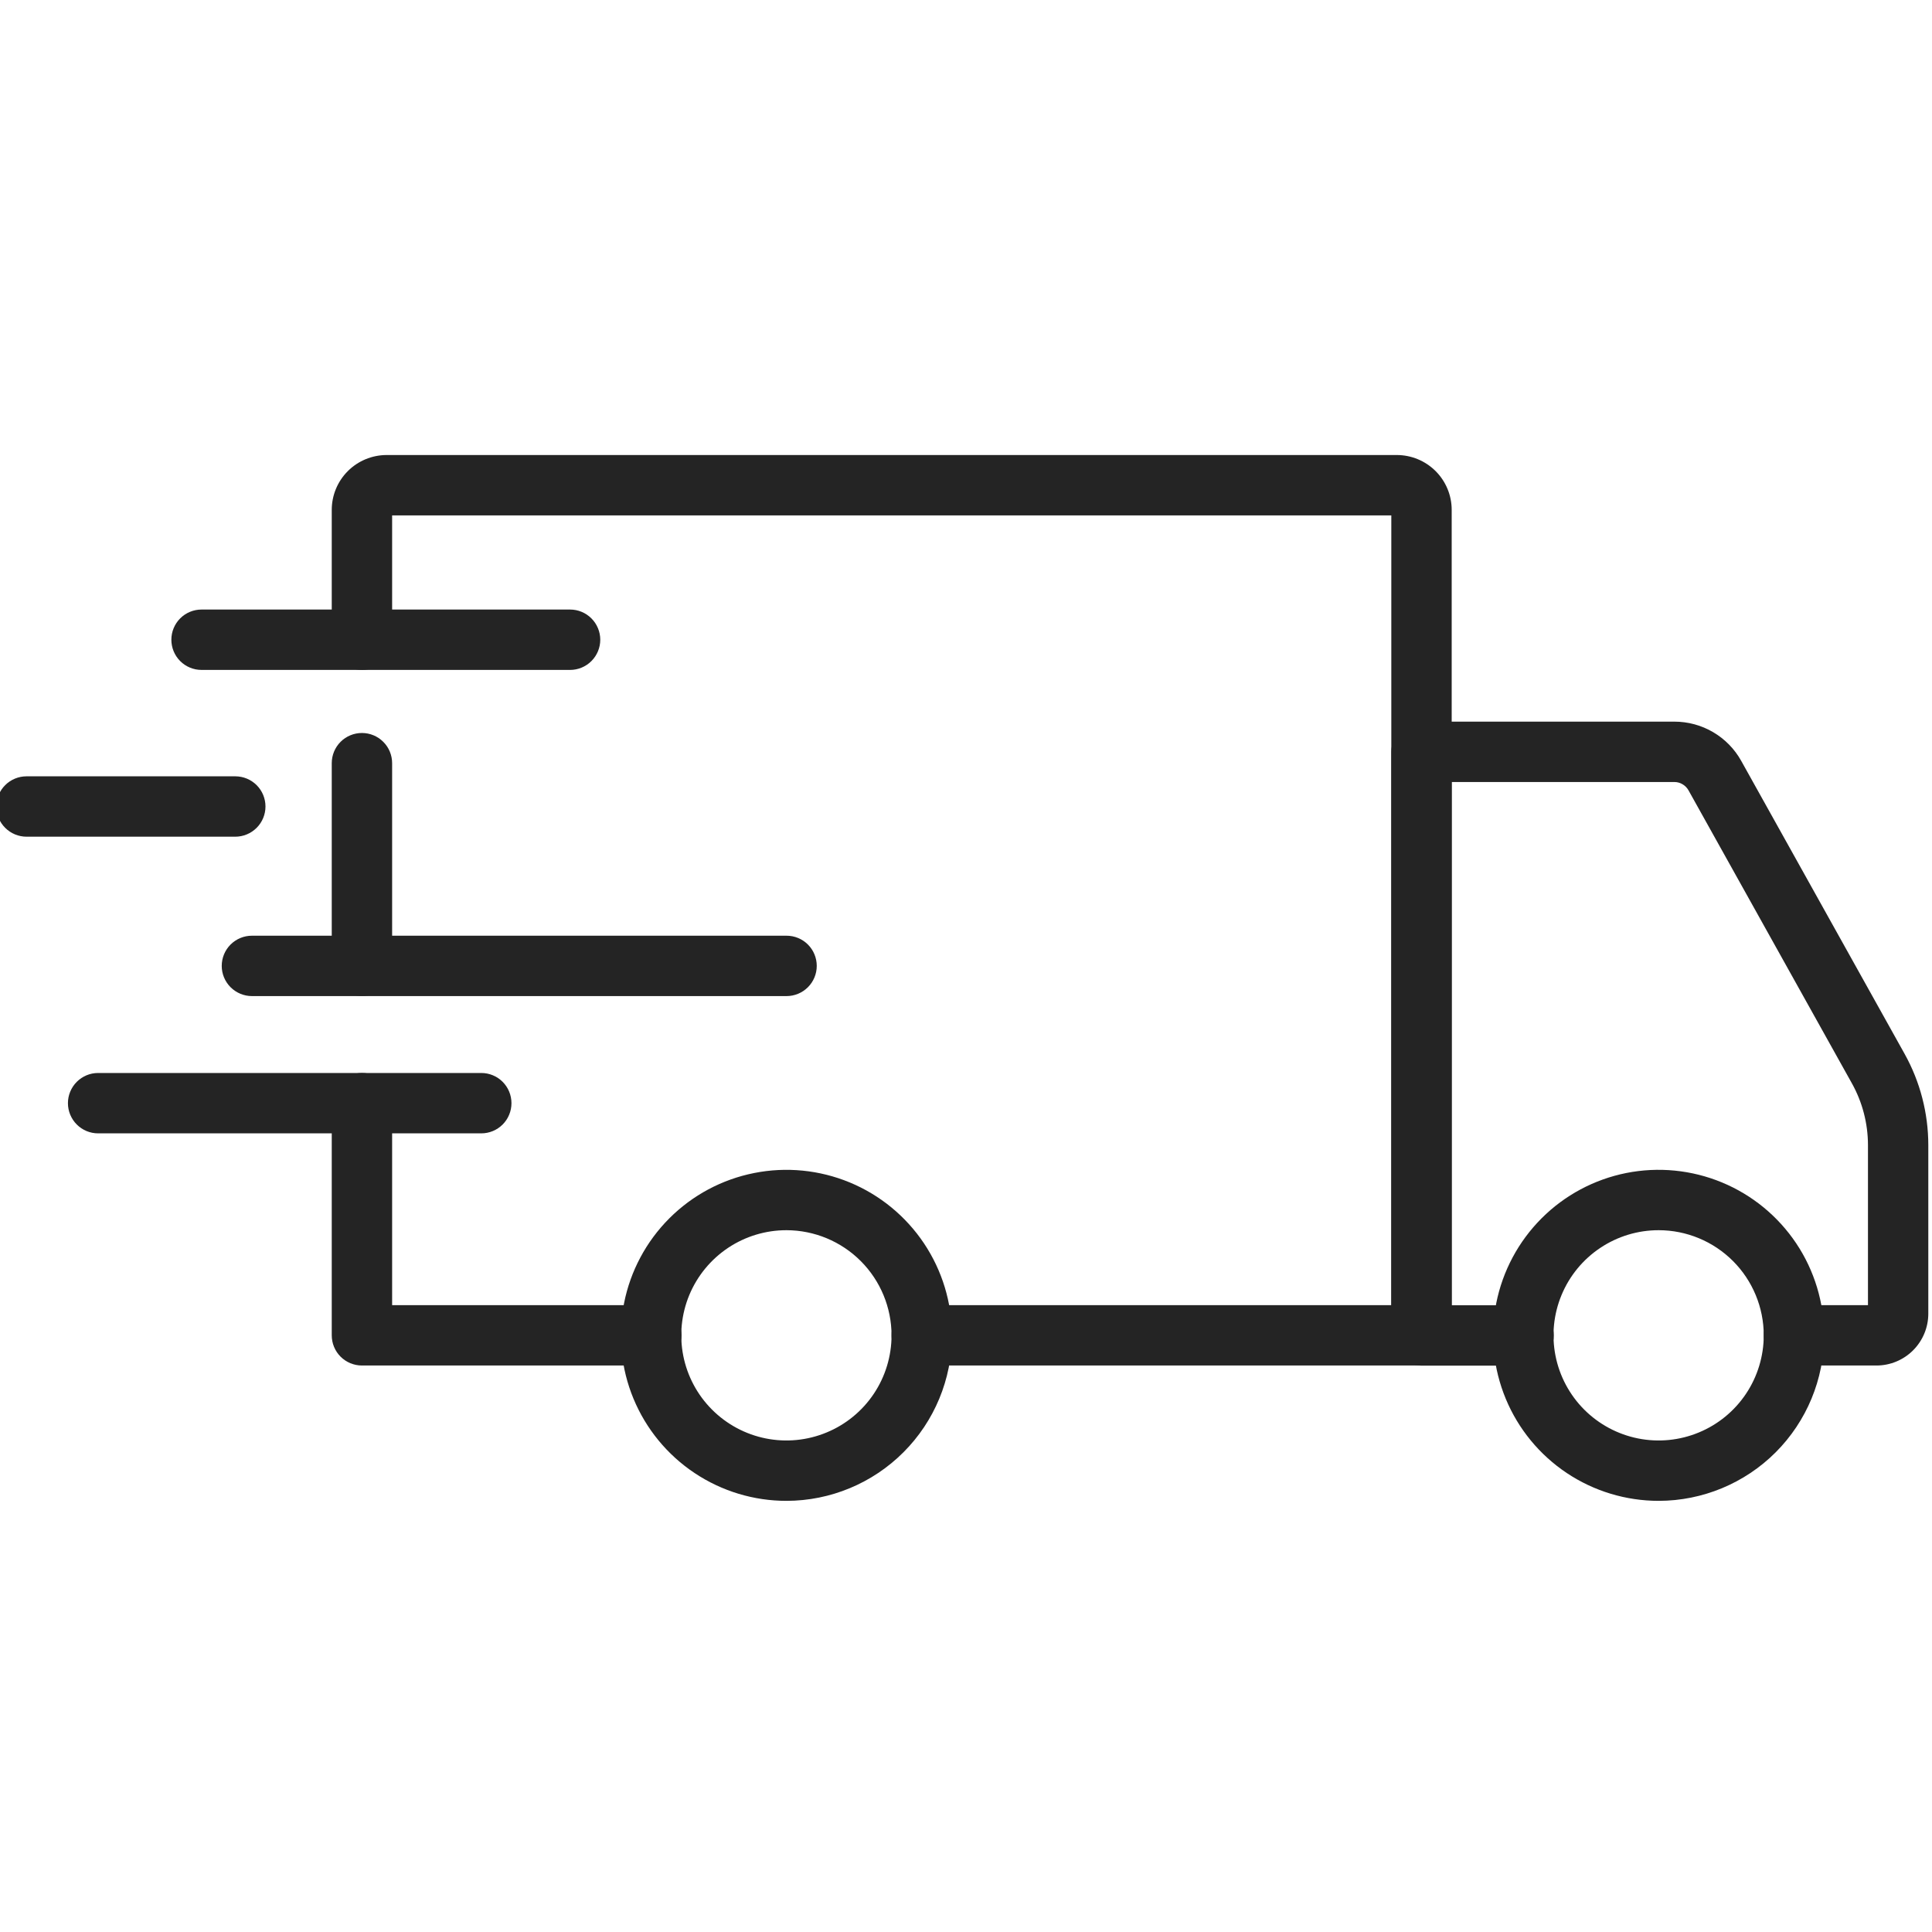
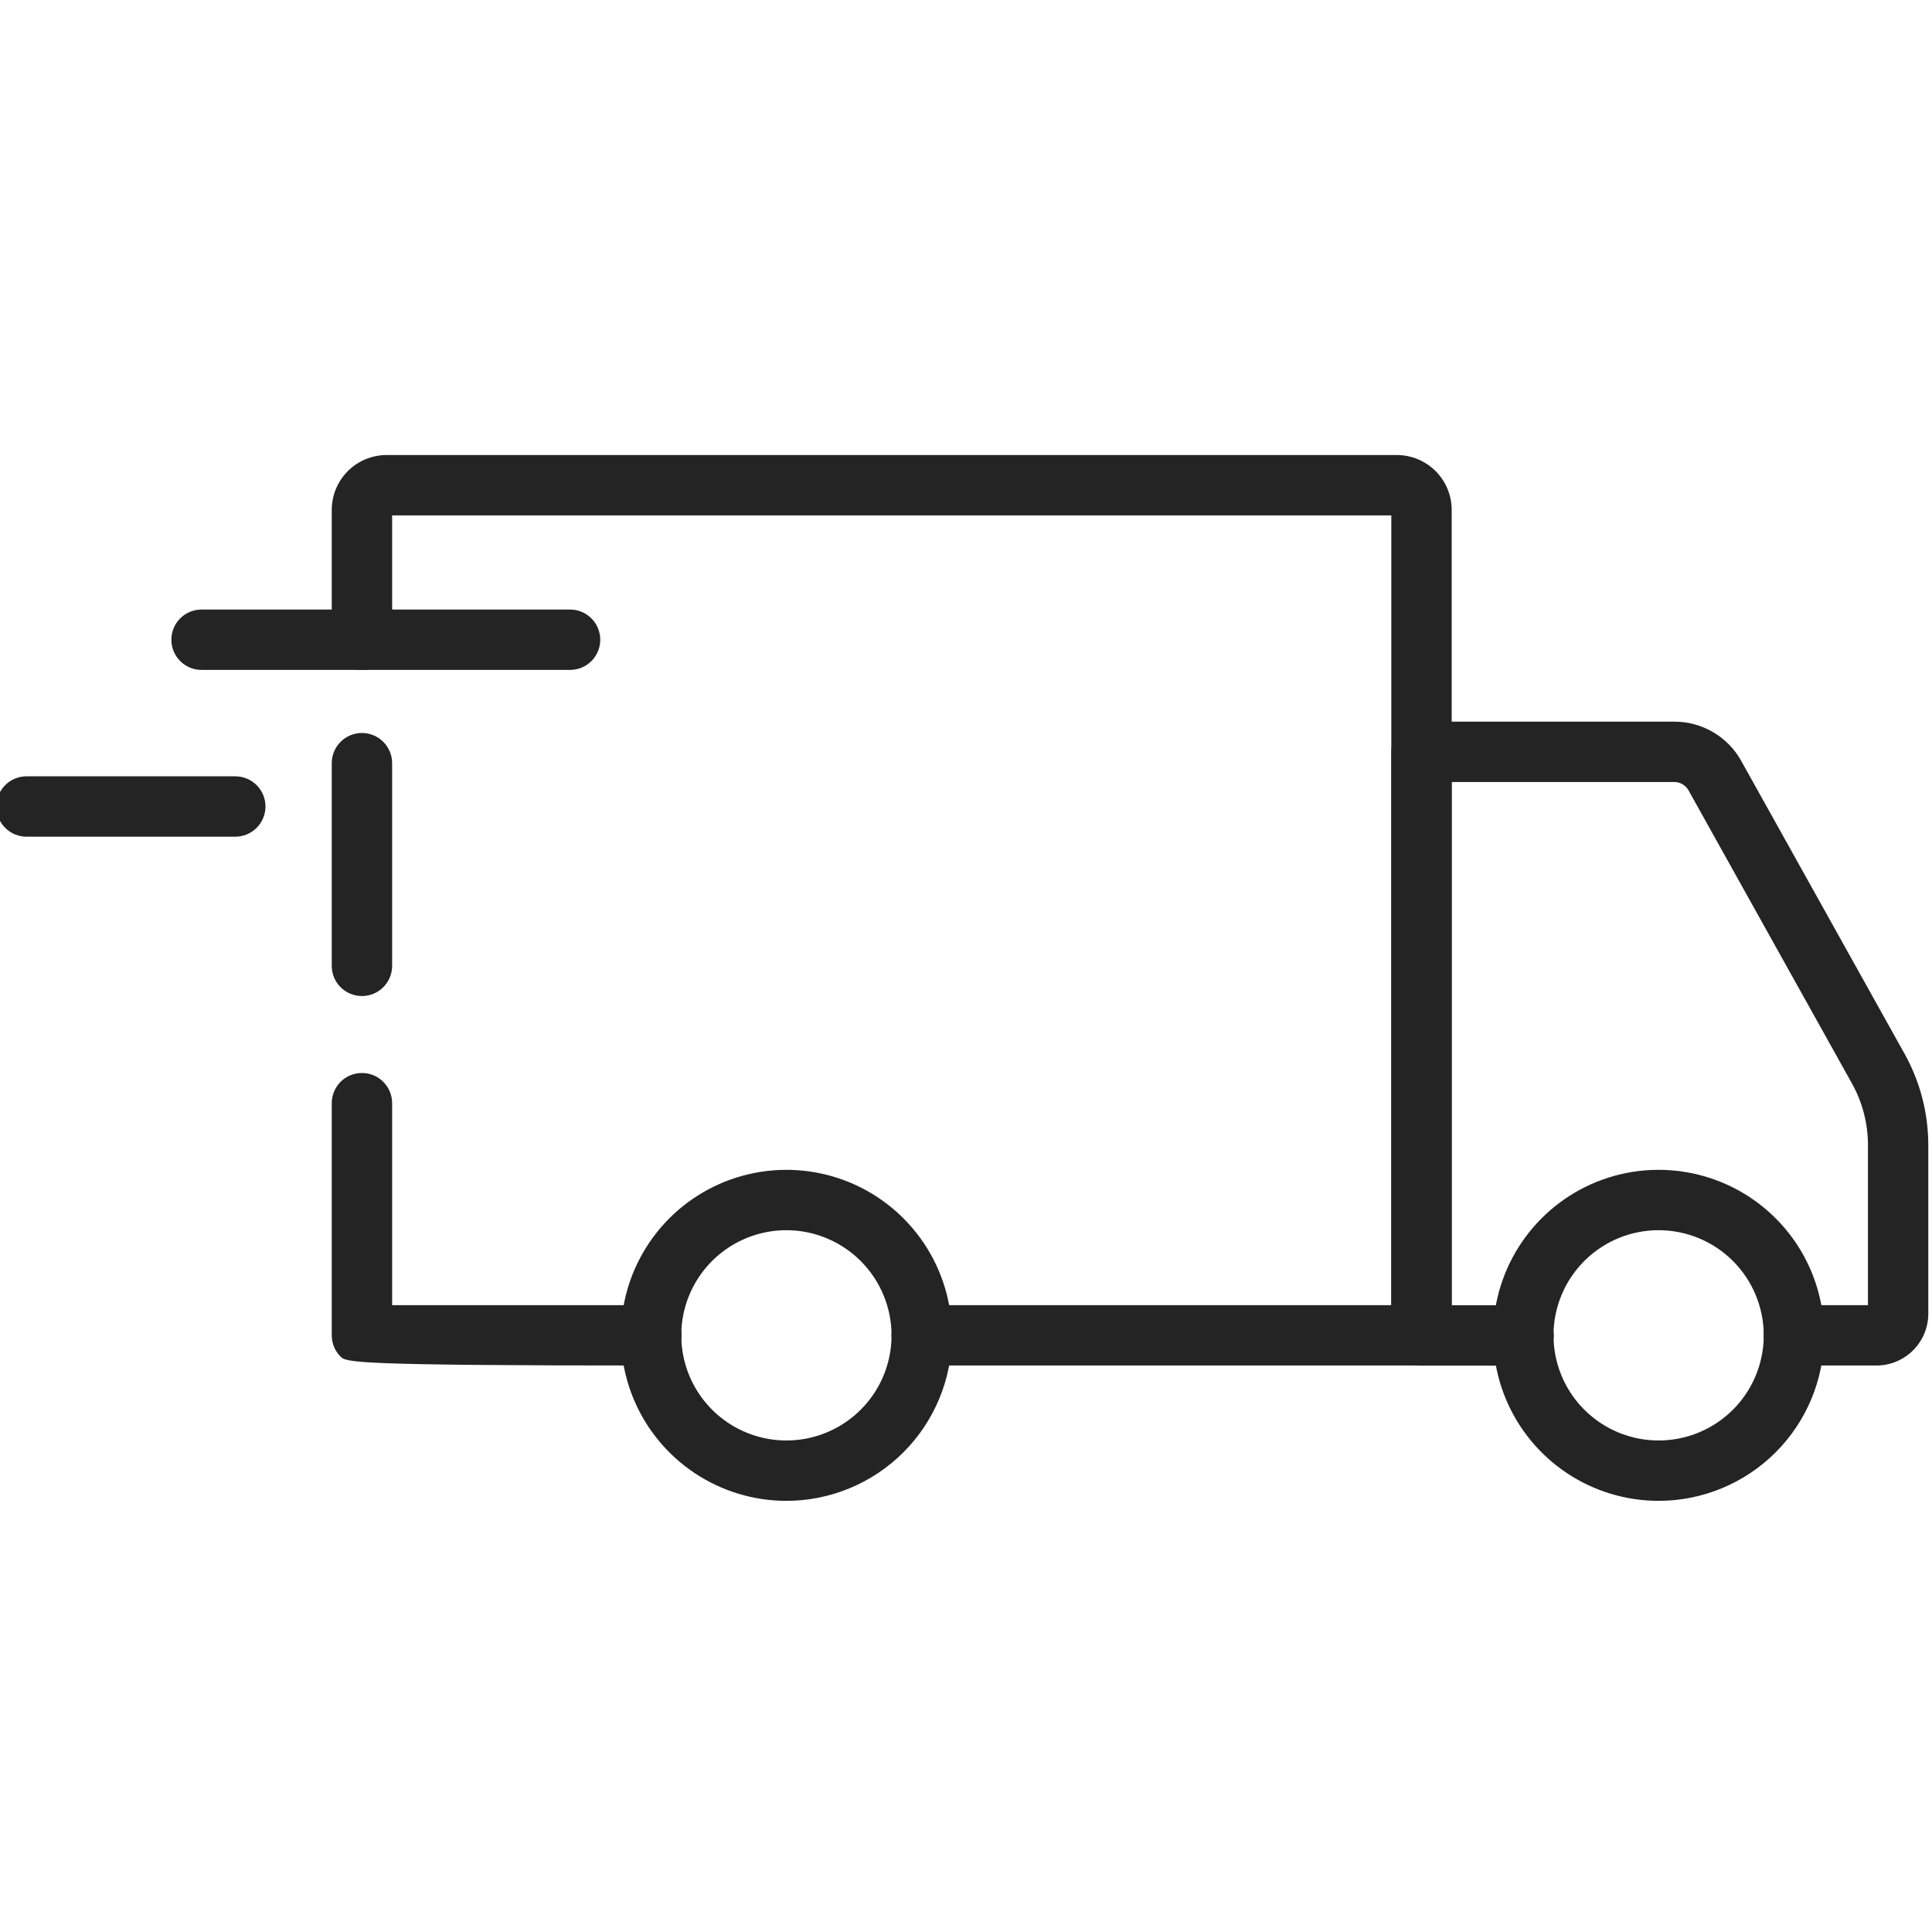
<svg xmlns="http://www.w3.org/2000/svg" width="56" height="56" viewBox="0 0 56 56" fill="none">
  <g clip-path="url(#clip0_402_3185)">
    <path d="M48.08 43.503C47.13 43.503 46.203 43.223 45.413 42.696C44.624 42.169 44.008 41.42 43.645 40.544C43.281 39.667 43.186 38.702 43.37 37.772C43.555 36.841 44.012 35.986 44.683 35.314C45.353 34.643 46.208 34.186 47.139 34C48.069 33.815 49.034 33.91 49.911 34.273C50.788 34.636 51.537 35.251 52.065 36.04C52.592 36.829 52.873 37.756 52.873 38.705C52.873 39.977 52.368 41.196 51.469 42.096C50.57 42.995 49.351 43.501 48.08 43.503ZM48.08 35.658C47.477 35.657 46.887 35.835 46.386 36.17C45.884 36.504 45.493 36.98 45.262 37.537C45.031 38.093 44.97 38.706 45.087 39.298C45.204 39.889 45.494 40.432 45.92 40.859C46.346 41.285 46.889 41.576 47.48 41.694C48.071 41.812 48.684 41.752 49.241 41.521C49.798 41.291 50.275 40.9 50.609 40.399C50.944 39.898 51.123 39.308 51.123 38.705C51.123 37.898 50.802 37.123 50.232 36.552C49.661 35.981 48.887 35.659 48.08 35.658Z" fill="#242424" />
    <path d="M22.799 43.503C21.85 43.504 20.922 43.223 20.132 42.696C19.343 42.17 18.727 41.421 18.363 40.544C18 39.668 17.904 38.703 18.089 37.772C18.273 36.841 18.73 35.986 19.4 35.315C20.071 34.643 20.926 34.186 21.857 34.001C22.787 33.815 23.752 33.91 24.629 34.273C25.506 34.636 26.255 35.251 26.783 36.04C27.31 36.829 27.592 37.756 27.592 38.705C27.591 39.977 27.086 41.196 26.187 42.095C25.289 42.994 24.07 43.501 22.799 43.503ZM22.799 35.658C22.196 35.657 21.606 35.835 21.105 36.169C20.603 36.504 20.212 36.979 19.98 37.536C19.749 38.093 19.688 38.706 19.805 39.297C19.922 39.888 20.212 40.432 20.638 40.858C21.064 41.285 21.607 41.576 22.198 41.694C22.789 41.812 23.402 41.752 23.959 41.521C24.517 41.291 24.993 40.9 25.328 40.399C25.663 39.898 25.842 39.308 25.842 38.705C25.841 37.898 25.52 37.124 24.95 36.553C24.38 35.982 23.606 35.66 22.799 35.658Z" fill="#242424" />
    <path d="M54.391 39.58H51.998C51.766 39.58 51.544 39.488 51.38 39.324C51.215 39.16 51.123 38.938 51.123 38.705C51.123 38.473 51.215 38.251 51.38 38.087C51.544 37.923 51.766 37.83 51.998 37.83H54.144V33.191C54.143 32.563 53.983 31.947 53.677 31.399L48.941 22.906C48.9 22.834 48.841 22.774 48.769 22.732C48.698 22.689 48.616 22.667 48.533 22.667H42.078V37.834H44.162C44.394 37.834 44.616 37.926 44.781 38.09C44.945 38.254 45.037 38.477 45.037 38.709C45.037 38.941 44.945 39.163 44.781 39.328C44.616 39.492 44.394 39.584 44.162 39.584H41.203C40.971 39.584 40.748 39.492 40.584 39.328C40.42 39.163 40.328 38.941 40.328 38.709V21.792C40.328 21.56 40.42 21.338 40.584 21.174C40.748 21.009 40.971 20.917 41.203 20.917H48.533C48.928 20.917 49.316 21.022 49.656 21.222C49.997 21.422 50.278 21.709 50.47 22.054L55.206 30.547C55.656 31.355 55.892 32.265 55.893 33.191V38.079C55.892 38.477 55.734 38.858 55.452 39.14C55.171 39.421 54.789 39.58 54.391 39.58Z" fill="#242424" />
-     <path d="M18.88 39.58H10.491C10.259 39.58 10.036 39.488 9.872 39.324C9.708 39.16 9.616 38.938 9.616 38.705V31.976C9.616 31.744 9.708 31.521 9.872 31.357C10.036 31.193 10.259 31.101 10.491 31.101C10.723 31.101 10.945 31.193 11.109 31.357C11.274 31.521 11.366 31.744 11.366 31.976V37.83H18.88C19.112 37.83 19.335 37.923 19.499 38.087C19.663 38.251 19.755 38.473 19.755 38.705C19.755 38.938 19.663 39.16 19.499 39.324C19.335 39.488 19.112 39.58 18.88 39.58Z" fill="#242424" />
+     <path d="M18.88 39.58C10.259 39.58 10.036 39.488 9.872 39.324C9.708 39.16 9.616 38.938 9.616 38.705V31.976C9.616 31.744 9.708 31.521 9.872 31.357C10.036 31.193 10.259 31.101 10.491 31.101C10.723 31.101 10.945 31.193 11.109 31.357C11.274 31.521 11.366 31.744 11.366 31.976V37.83H18.88C19.112 37.83 19.335 37.923 19.499 38.087C19.663 38.251 19.755 38.473 19.755 38.705C19.755 38.938 19.663 39.16 19.499 39.324C19.335 39.488 19.112 39.58 18.88 39.58Z" fill="#242424" />
    <path d="M10.491 28.871C10.259 28.871 10.036 28.779 9.872 28.615C9.708 28.451 9.616 28.229 9.616 27.996V22.121C9.616 21.889 9.708 21.666 9.872 21.502C10.036 21.338 10.259 21.246 10.491 21.246C10.723 21.246 10.945 21.338 11.109 21.502C11.274 21.666 11.366 21.889 11.366 22.121V28C11.365 28.231 11.272 28.453 11.108 28.616C10.944 28.78 10.722 28.871 10.491 28.871Z" fill="#242424" />
    <path d="M41.203 39.58H26.717C26.485 39.58 26.262 39.488 26.098 39.324C25.934 39.16 25.842 38.937 25.842 38.705C25.842 38.473 25.934 38.251 26.098 38.087C26.262 37.923 26.485 37.83 26.717 37.83H40.328V14.939H11.366V18.543C11.366 18.775 11.274 18.998 11.109 19.162C10.945 19.326 10.723 19.418 10.491 19.418C10.259 19.418 10.036 19.326 9.872 19.162C9.708 18.998 9.616 18.775 9.616 18.543V14.778C9.616 14.357 9.784 13.953 10.082 13.655C10.38 13.357 10.784 13.19 11.206 13.189H40.489C40.91 13.19 41.314 13.357 41.612 13.655C41.91 13.953 42.078 14.357 42.078 14.778V38.705C42.078 38.937 41.986 39.16 41.822 39.324C41.658 39.488 41.435 39.58 41.203 39.58Z" fill="#242424" />
-     <path d="M13.95 32.851H2.844C2.612 32.851 2.39 32.759 2.226 32.595C2.062 32.431 1.969 32.208 1.969 31.976C1.969 31.744 2.062 31.521 2.226 31.357C2.39 31.193 2.612 31.101 2.844 31.101H13.95C14.182 31.101 14.405 31.193 14.569 31.357C14.733 31.521 14.825 31.744 14.825 31.976C14.825 32.208 14.733 32.431 14.569 32.595C14.405 32.759 14.182 32.851 13.95 32.851Z" fill="#242424" />
-     <path d="M22.799 28.872H7.302C7.07 28.872 6.848 28.779 6.683 28.615C6.519 28.451 6.427 28.229 6.427 27.997C6.427 27.765 6.519 27.542 6.683 27.378C6.848 27.214 7.07 27.122 7.302 27.122H22.799C23.031 27.122 23.254 27.214 23.418 27.378C23.582 27.542 23.674 27.765 23.674 27.997C23.674 28.229 23.582 28.451 23.418 28.615C23.254 28.779 23.031 28.872 22.799 28.872Z" fill="#242424" />
    <path d="M6.82 24.252H0.769C0.537 24.252 0.314 24.159 0.15 23.995C-0.014 23.831 -0.106 23.608 -0.106 23.377C-0.106 23.144 -0.014 22.922 0.15 22.758C0.314 22.594 0.537 22.502 0.769 22.502H6.82C7.052 22.502 7.275 22.594 7.439 22.758C7.603 22.922 7.695 23.144 7.695 23.377C7.695 23.608 7.603 23.831 7.439 23.995C7.275 24.159 7.052 24.252 6.82 24.252Z" fill="#242424" />
    <path d="M16.524 19.418H5.842C5.609 19.418 5.387 19.326 5.223 19.162C5.059 18.998 4.967 18.775 4.967 18.543C4.967 18.311 5.059 18.088 5.223 17.924C5.387 17.76 5.609 17.668 5.842 17.668H16.524C16.756 17.668 16.978 17.76 17.142 17.924C17.306 18.088 17.399 18.311 17.399 18.543C17.399 18.775 17.306 18.998 17.142 19.162C16.978 19.326 16.756 19.418 16.524 19.418Z" fill="#242424" />
  </g>
  <defs>
    <clipPath id="clip0_402_3185">
      <rect width="56" height="56" fill="white" />
    </clipPath>
  </defs>
</svg>